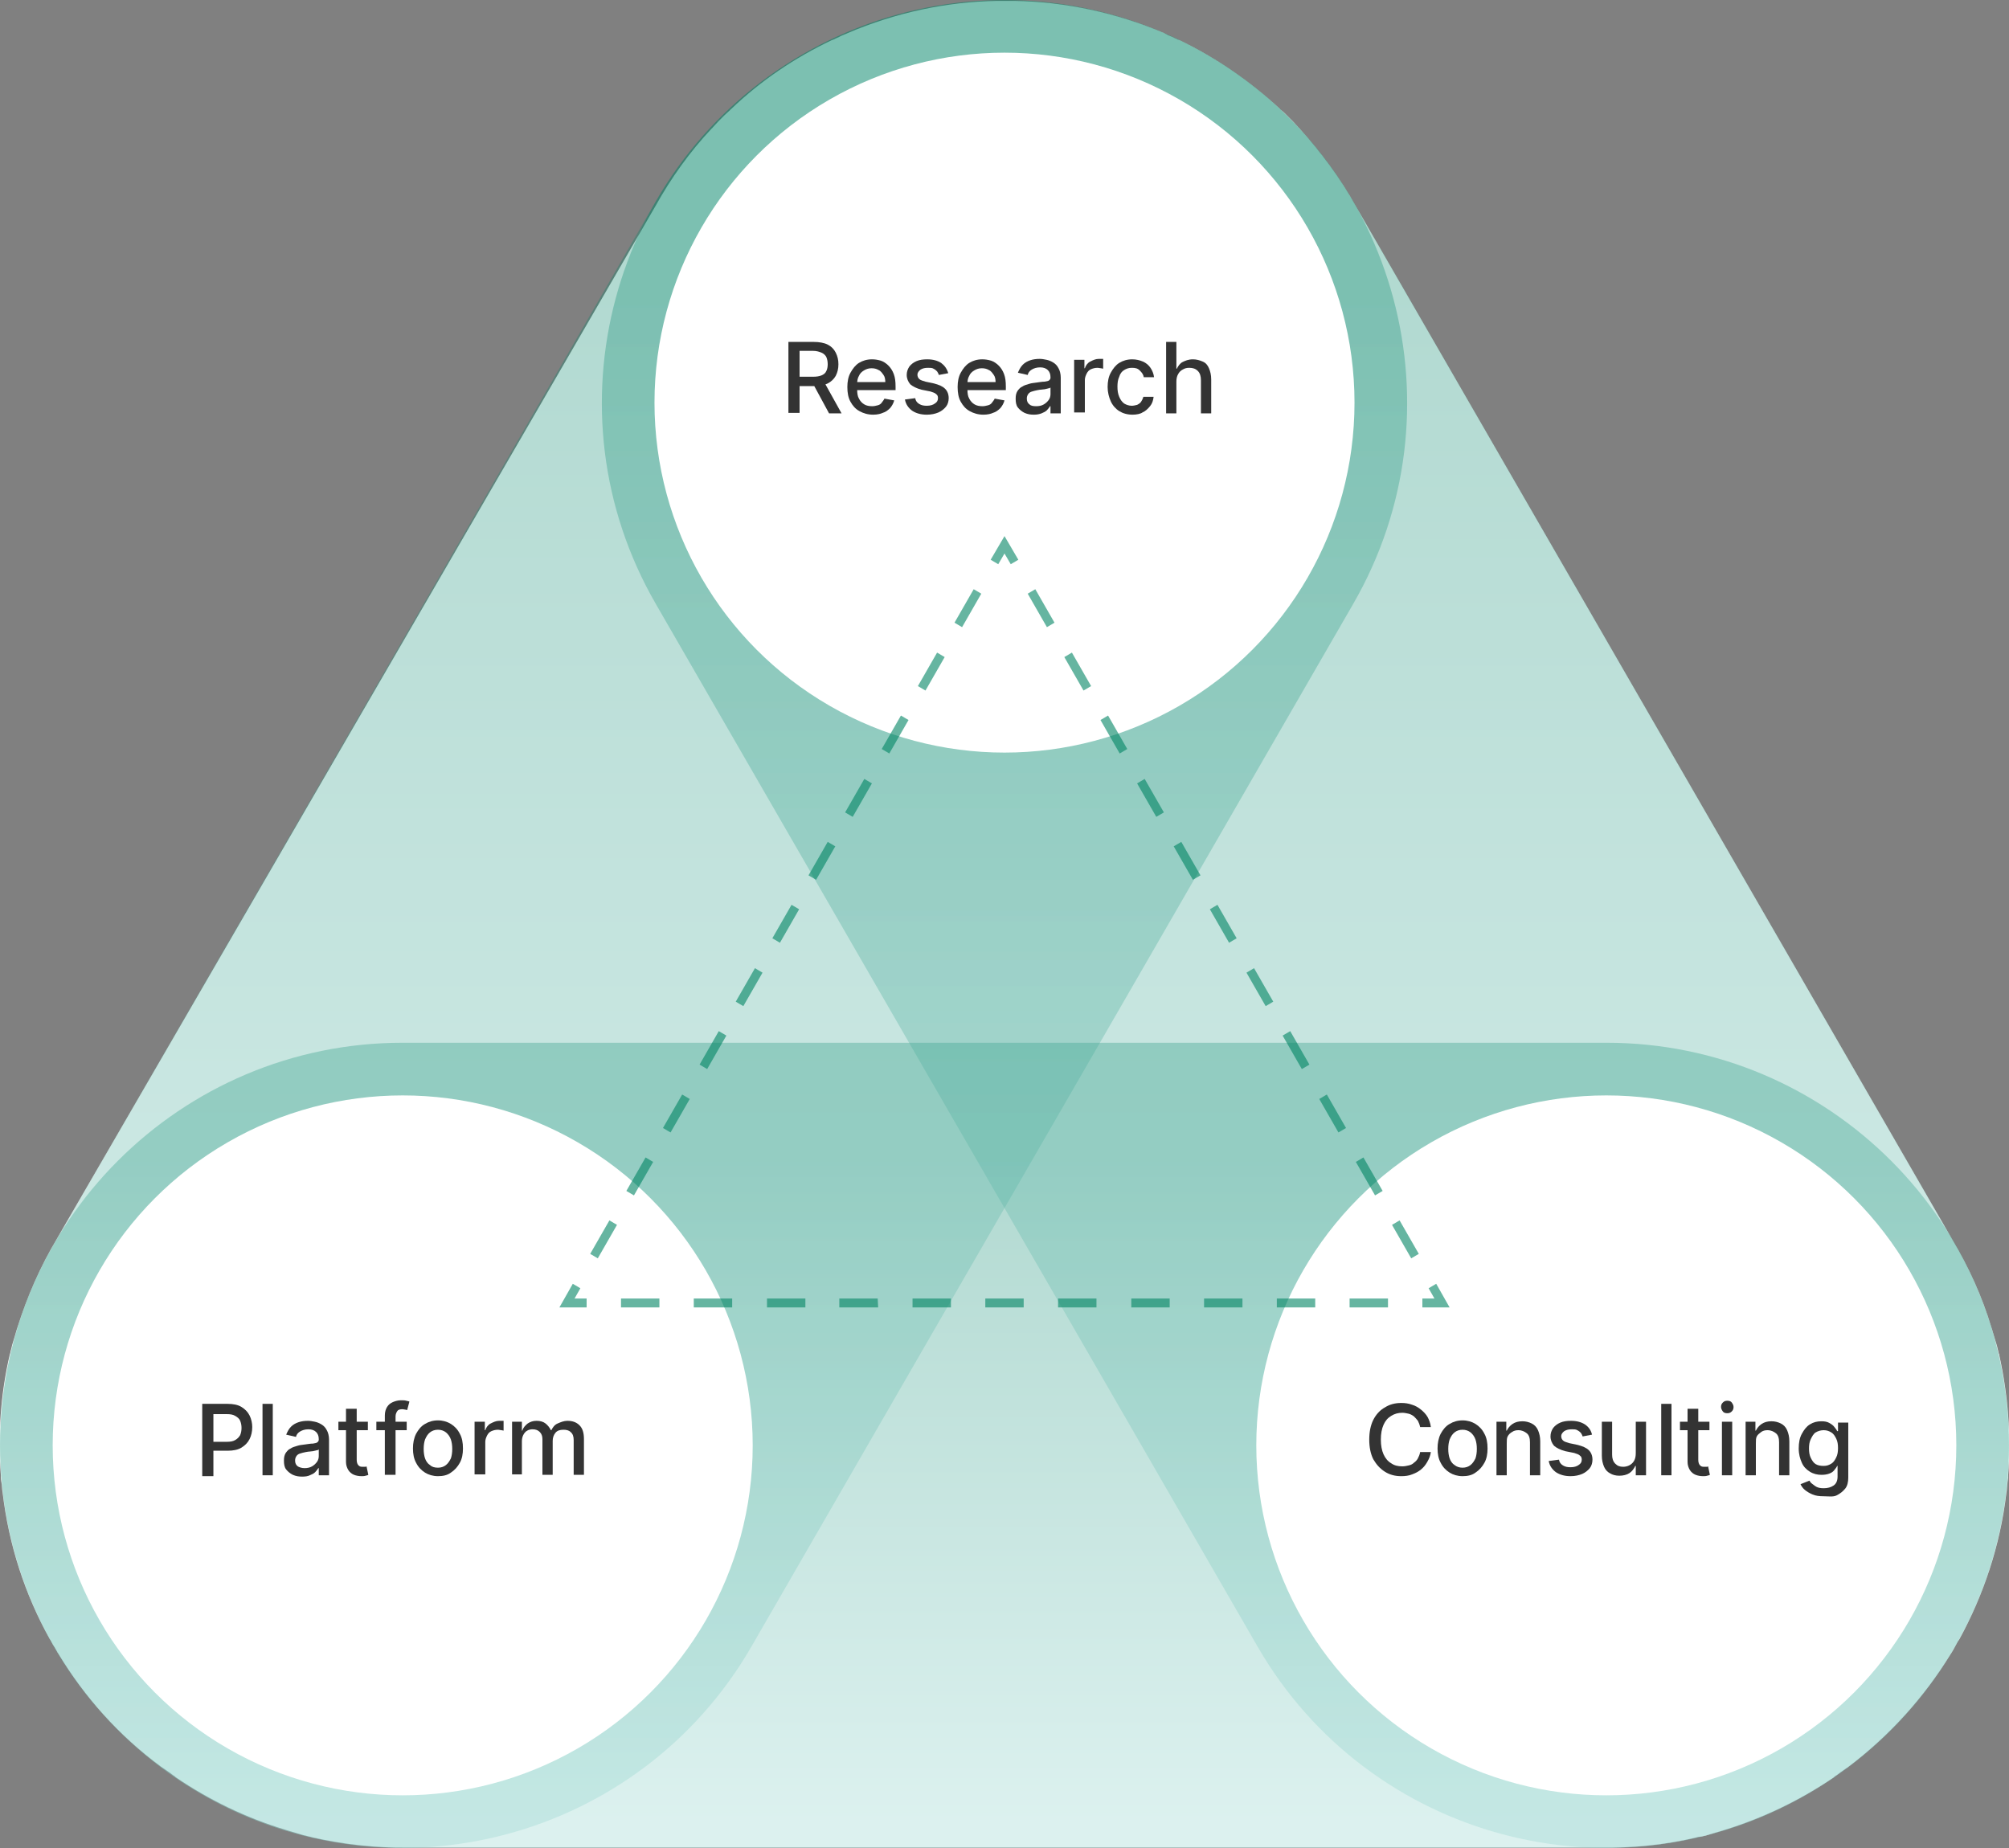
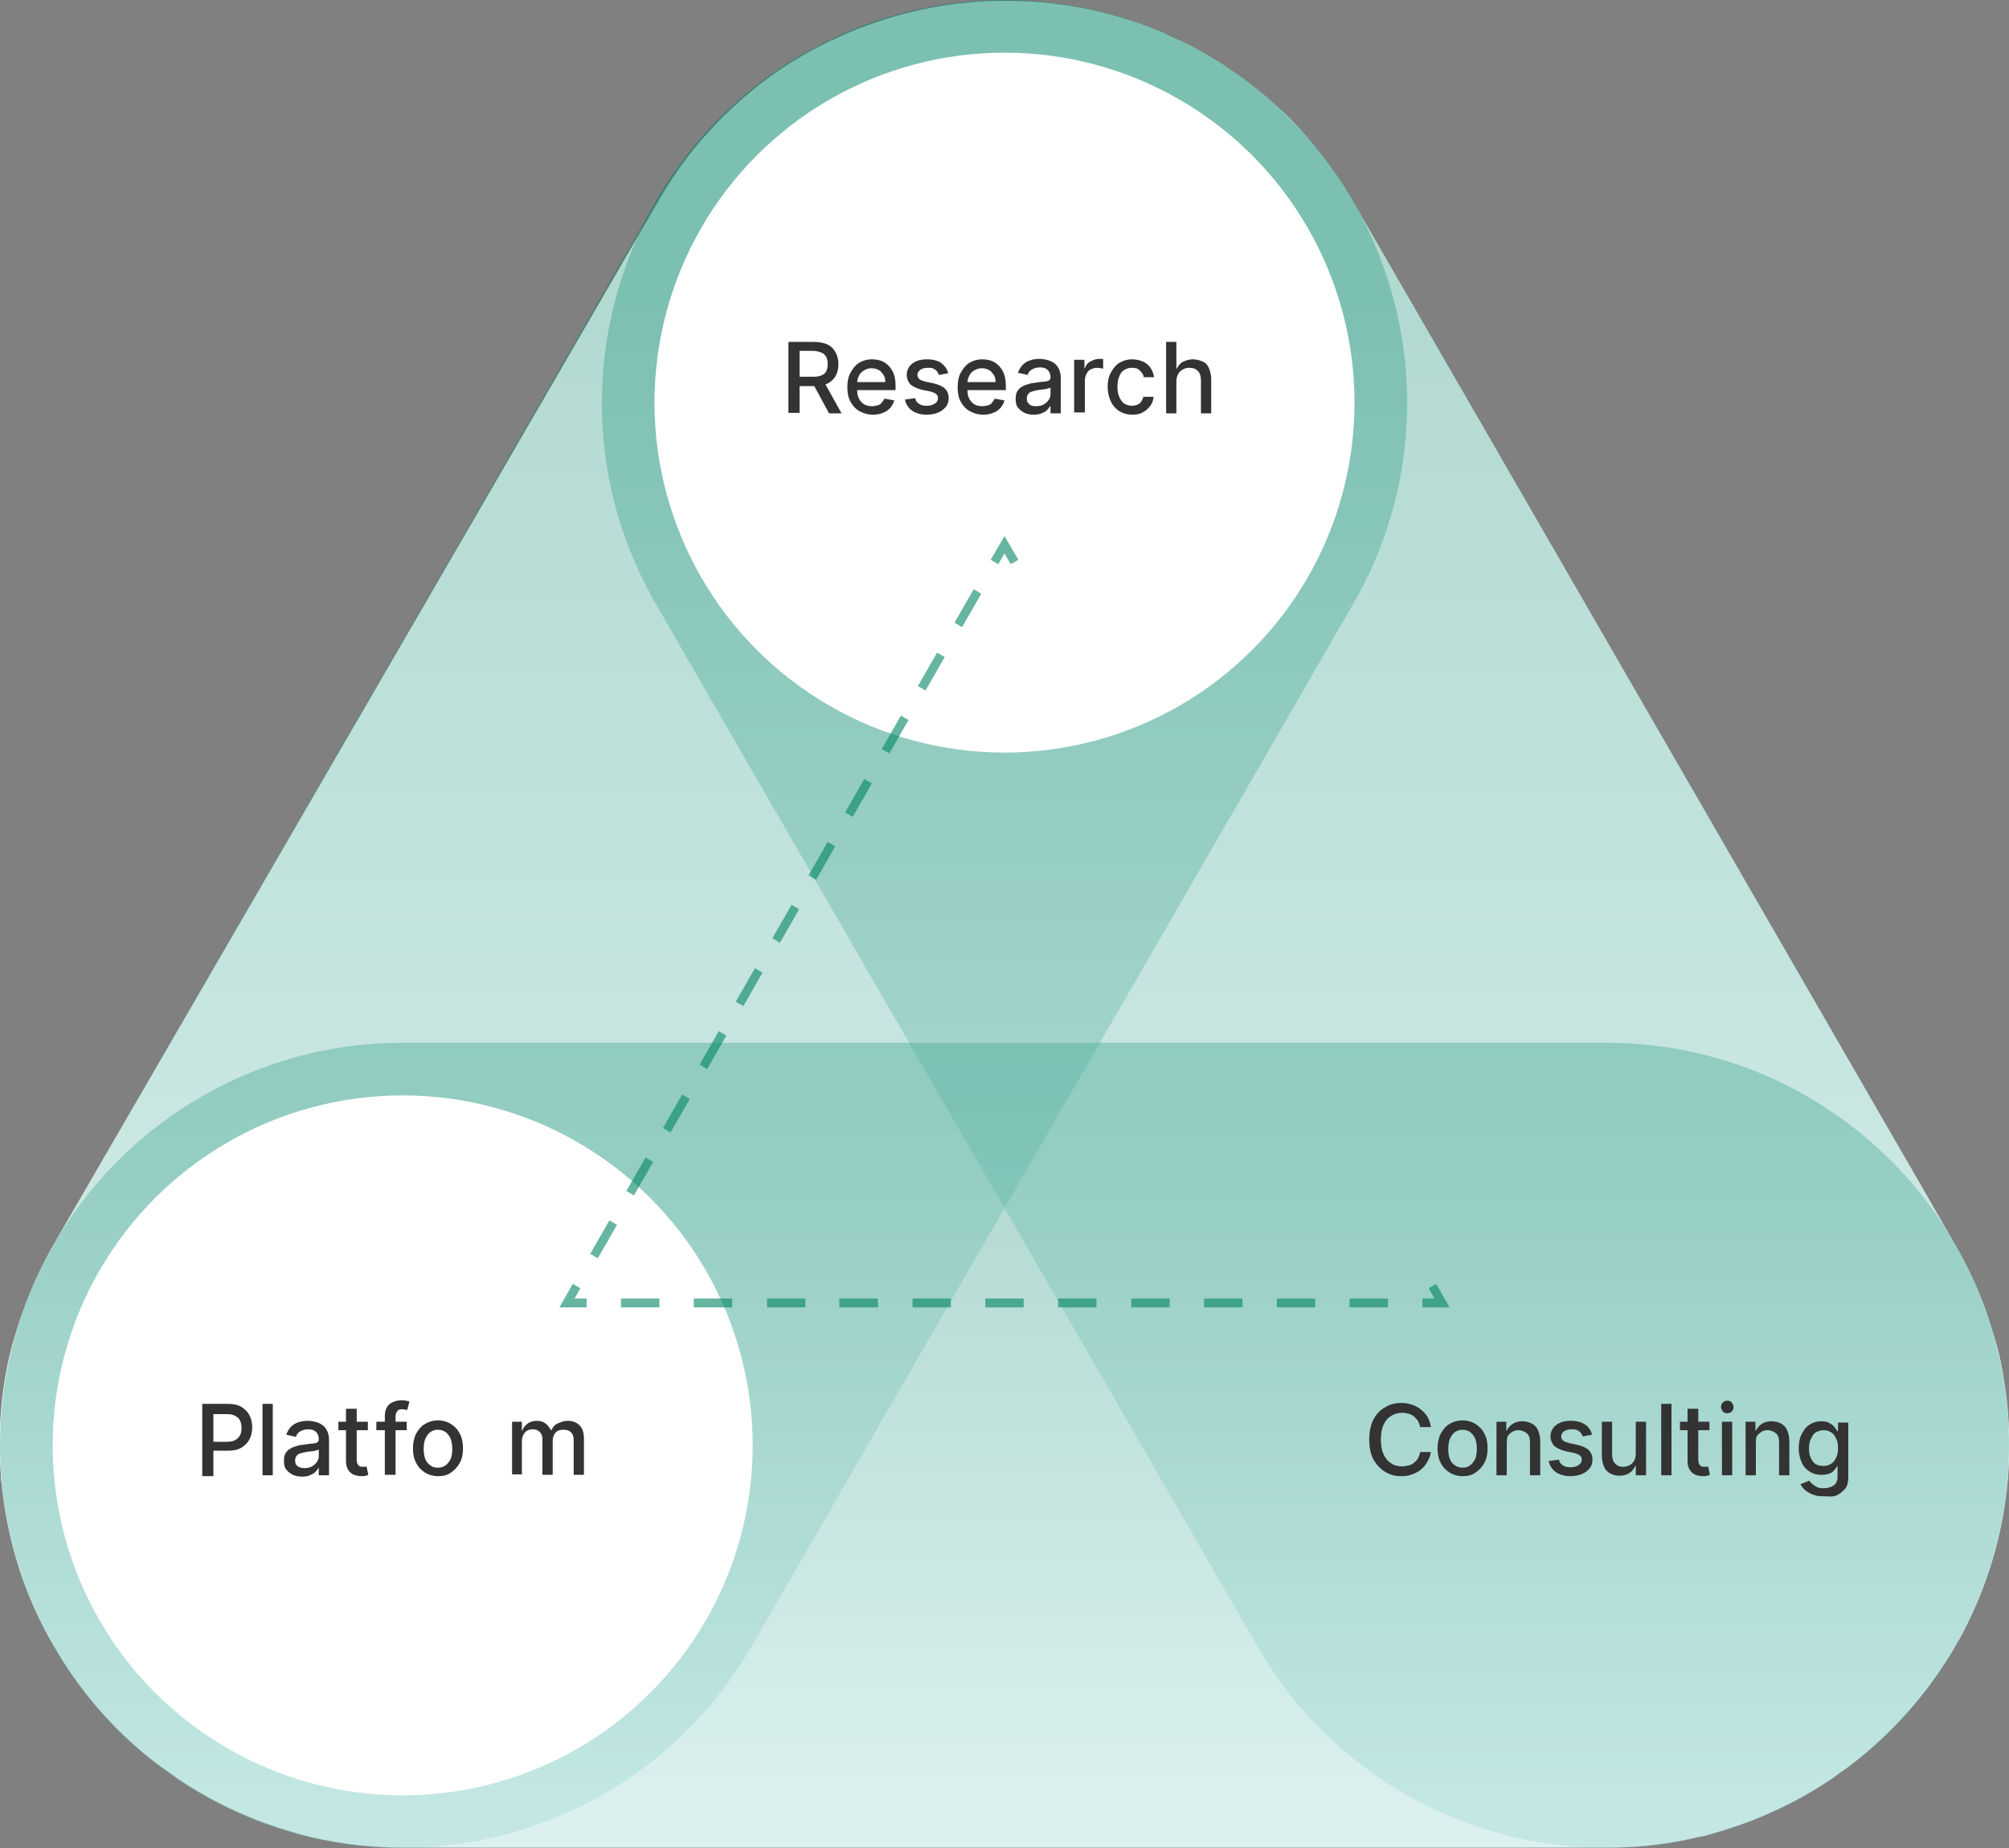
<svg xmlns="http://www.w3.org/2000/svg" version="1.1" id="mai" x="0px" y="0px" viewBox="0 0 450 414" style="enable-background:new 0 0 450 414;" xml:space="preserve">
  <rect x="0" y="0" width="450" height="414" fill="#808080" stroke="none" />
  <style type="text/css">
	.st0{fill:#FFFFFF;}
	.st1{opacity:0.3;fill:url(#SVGID_1_);enable-background:new    ;}
	.st2{opacity:0.3;fill:url(#SVGID_00000049906772512970008150000011438602575624085644_);enable-background:new    ;}
	.st3{opacity:0.3;fill:url(#SVGID_00000013171060087715794820000002042202986963299734_);enable-background:new    ;}
	.st4{opacity:0.6;}
	.st5{fill:#008463;}
	.st6{enable-background:new    ;}
	.st7{fill:#333333;}
</style>
  <g>
    <path class="st0" d="M382.1,411.2c0.3-0.1,0.7-0.2,1-0.3c0.3-0.1,0.7-0.2,1-0.3c0.6-0.2,1.1-0.3,1.7-0.5c0.1,0,0.2-0.1,0.3-0.1   c8.8-2.7,17.1-6.7,24.6-11.8c0.1-0.1,0.2-0.1,0.2-0.2c0.5-0.3,0.9-0.6,1.4-1c0.3-0.2,0.7-0.5,1-0.7c0.2-0.1,0.4-0.3,0.6-0.4   c9.4-7.1,17.1-15.7,23-25.3c0.1-0.1,0.1-0.2,0.2-0.3c0.3-0.5,0.6-1,0.8-1.4c0.3-0.5,0.5-1,0.8-1.4c0.1-0.1,0.1-0.2,0.2-0.3   c5.4-9.9,9.1-20.9,10.5-32.6c0-0.2,0.1-0.5,0.1-0.7c0-0.4,0.1-0.8,0.1-1.2c0.1-0.6,0.1-1.1,0.2-1.7c0-0.1,0-0.2,0-0.3   c0.7-9,0-18.2-2-27.2c0-0.1,0-0.2-0.1-0.3c-0.1-0.6-0.3-1.2-0.4-1.7c-0.1-0.3-0.2-0.7-0.3-1c-0.1-0.3-0.2-0.7-0.3-1   c-0.2-0.6-0.3-1.1-0.5-1.7c0-0.1-0.1-0.2-0.1-0.3c-2.1-7-5.1-13.6-8.8-19.8L303.7,46.2c-3.5-6.3-7.8-12.1-12.7-17.5   c-0.1-0.1-0.1-0.1-0.2-0.2c-0.4-0.4-0.8-0.9-1.2-1.3c-0.2-0.2-0.5-0.5-0.7-0.7s-0.5-0.5-0.7-0.7c-0.4-0.4-0.8-0.8-1.3-1.2   c-0.1-0.1-0.2-0.1-0.2-0.2c-6.8-6.3-14.4-11.5-22.5-15.4c-0.1,0-0.2-0.1-0.3-0.1c-0.5-0.2-1-0.5-1.5-0.7c-0.4-0.2-0.8-0.3-1.1-0.5   c-0.2-0.1-0.4-0.2-0.6-0.3c-10.8-4.6-22.2-7-33.4-7.2c-0.1,0-0.2,0-0.3,0c-0.6,0-1.1,0-1.7,0c-0.6,0-1.1,0-1.7,0   c-0.1,0-0.2,0-0.3,0c-11.3,0.2-22.6,2.6-33.4,7.2c-0.2,0.1-0.4,0.2-0.7,0.3c-0.4,0.2-0.8,0.3-1.1,0.5c-0.5,0.2-1,0.5-1.5,0.7   c-0.1,0-0.2,0.1-0.3,0.1c-8.2,3.9-15.8,9-22.5,15.4c-0.1,0.1-0.2,0.1-0.2,0.2c-0.4,0.4-0.9,0.8-1.3,1.2c-0.2,0.2-0.5,0.5-0.7,0.7   s-0.5,0.5-0.7,0.7c-0.4,0.4-0.8,0.9-1.2,1.3c-0.1,0.1-0.1,0.2-0.2,0.2c-5,5.3-9.2,11.2-12.7,17.5L12.7,277.6   c-3.7,6.2-6.6,12.8-8.8,19.8c0,0.1-0.1,0.2-0.1,0.3c-0.2,0.6-0.3,1.1-0.5,1.7c-0.1,0.3-0.2,0.7-0.3,1s-0.2,0.7-0.3,1   c-0.1,0.6-0.3,1.1-0.4,1.7c0,0.1-0.1,0.2-0.1,0.3c-2.1,9-2.7,18.2-2,27.2c0,0.1,0,0.2,0,0.3c0,0.6,0.1,1.1,0.2,1.7   c0,0.4,0.1,0.8,0.1,1.2c0,0.2,0.1,0.5,0.1,0.7c1.4,11.7,5,22.7,10.5,32.6c0.1,0.1,0.1,0.2,0.2,0.3c0.3,0.5,0.5,1,0.8,1.4   c0.3,0.5,0.6,1,0.8,1.4c0.1,0.1,0.1,0.2,0.2,0.3c5.8,9.6,13.5,18.3,23,25.3c0.2,0.1,0.4,0.3,0.6,0.4c0.3,0.2,0.7,0.5,1,0.7   c0.5,0.3,0.9,0.7,1.4,1c0.1,0.1,0.2,0.1,0.2,0.2c7.5,5.1,15.7,9.1,24.6,11.8c0.1,0,0.2,0.1,0.3,0.1c0.6,0.2,1.1,0.3,1.7,0.5   c0.3,0.1,0.7,0.2,1,0.3c0.3,0.1,0.7,0.2,1,0.3c0.6,0.1,1.1,0.3,1.7,0.4c0.1,0,0.2,0.1,0.3,0.1c7.1,1.6,14.3,2.4,21.5,2.3h267.2   c7.2,0.1,14.4-0.6,21.5-2.3c0.1,0,0.2-0.1,0.3-0.1C381,411.5,381.6,411.3,382.1,411.2z" />
    <g>
      <linearGradient id="SVGID_1_" gradientUnits="userSpaceOnUse" x1="225" y1="887.586" x2="225" y2="739.888" gradientTransform="matrix(1 0 0 1 0 -478)">
        <stop offset="3.997093e-04" style="stop-color:#8DD3CC" />
        <stop offset="1" style="stop-color:#008468" />
      </linearGradient>
      <path class="st1" d="M90.2,414C40.4,414,0,373.6,0,323.8s40.4-90.2,90.2-90.2h269.6c49.8,0,90.2,40.4,90.2,90.2    S409.6,414,359.8,414H90.2z" />
      <linearGradient id="SVGID_00000120553624904887454940000017316565080711011506_" gradientUnits="userSpaceOnUse" x1="292.4" y1="881.905" x2="292.4" y2="542.983" gradientTransform="matrix(1 0 0 1 0 -478)">
        <stop offset="3.997093e-04" style="stop-color:#8DD3CC" />
        <stop offset="1" style="stop-color:#008468" />
      </linearGradient>
      <path style="opacity:0.3;fill:url(#SVGID_00000120553624904887454940000017316565080711011506_);enable-background:new    ;" d="    M146.9,135.3C122,92.2,136.8,37,179.9,12.1s98.3-10.1,123.2,33l134.8,233.6c24.9,43.1,10.1,98.3-33,123.2    c-43.1,24.9-98.3,10.1-123.2-33L146.9,135.3z" />
      <linearGradient id="SVGID_00000126288608177185284470000007803183423127168906_" gradientUnits="userSpaceOnUse" x1="157.6" y1="881.905" x2="157.6" y2="542.983" gradientTransform="matrix(1 0 0 1 0 -478)">
        <stop offset="3.997093e-04" style="stop-color:#8DD3CC" />
        <stop offset="1" style="stop-color:#008468" />
      </linearGradient>
      <path style="opacity:0.3;fill:url(#SVGID_00000126288608177185284470000007803183423127168906_);enable-background:new    ;" d="    M303.1,135.3c24.9-43.1,10.1-98.3-33-123.2S171.8,2,146.9,45.1L12.1,278.7C-12.8,321.8,2,377,45.1,401.9s98.3,10.1,123.2-33    L303.1,135.3z" />
      <g>
        <ellipse class="st0" cx="225" cy="90.2" rx="78.4" ry="78.4" />
      </g>
      <g>
-         <ellipse class="st0" cx="359.8" cy="323.8" rx="78.4" ry="78.4" />
-       </g>
+         </g>
      <g>
        <ellipse class="st0" cx="90.2" cy="323.8" rx="78.4" ry="78.4" />
      </g>
      <g class="st4">
        <polygon class="st5" points="131.4,292.9 125.3,292.9 128.3,287.6 130,288.6 128.7,290.9 131.4,290.9    " />
        <path class="st5" d="M133.9,281.9l-1.7-1l4.3-7.5l1.7,1L133.9,281.9z M142,267.8l-1.7-1l4.3-7.5l1.7,1L142,267.8z M150.2,253.7     l-1.7-1l4.3-7.5l1.7,1L150.2,253.7z M158.4,239.5l-1.7-1l4.3-7.5l1.7,1L158.4,239.5z M166.5,225.4l-1.7-1l4.3-7.5l1.7,1     L166.5,225.4z M174.7,211.2l-1.7-1l4.3-7.5l1.7,1L174.7,211.2z M182.8,197.1l-1.7-1l4.3-7.5l1.7,1L182.8,197.1z M191,183l-1.7-1     l4.3-7.5l1.7,1L191,183z M199.2,168.8l-1.7-1l4.3-7.5l1.7,1L199.2,168.8z M207.3,154.7l-1.7-1l4.3-7.5l1.7,1L207.3,154.7z      M215.5,140.5l-1.7-1l4.3-7.5l1.7,1L215.5,140.5z" />
        <polygon class="st5" points="226.4,126.4 225,124 223.6,126.4 221.9,125.4 225,120.1 228.1,125.4    " />
-         <path class="st5" d="M316.1,281.9l-4.3-7.5l1.7-1l4.3,7.5L316.1,281.9z M308,267.8l-4.3-7.5l1.7-1l4.3,7.5L308,267.8z      M299.8,253.7l-4.3-7.5l1.7-1l4.3,7.5L299.8,253.7z M291.6,239.5l-4.3-7.5l1.7-1l4.3,7.5L291.6,239.5z M283.5,225.4l-4.3-7.5     l1.7-1l4.3,7.5L283.5,225.4z M275.3,211.2l-4.3-7.5l1.7-1l4.3,7.5L275.3,211.2z M267.2,197.1l-4.3-7.5l1.7-1l4.3,7.5L267.2,197.1     z M259,183l-4.3-7.5l1.7-1l4.3,7.5L259,183z M250.8,168.8l-4.3-7.5l1.7-1l4.3,7.5L250.8,168.8z M242.7,154.7l-4.3-7.5l1.7-1     l4.3,7.5L242.7,154.7z M234.5,140.5l-4.3-7.5l1.7-1l4.3,7.5L234.5,140.5z" />
        <polygon class="st5" points="324.7,292.9 318.6,292.9 318.6,290.9 321.3,290.9 320,288.6 321.7,287.6    " />
        <path class="st5" d="M310.9,292.9h-8.6v-2h8.6V292.9z M294.6,292.9H286v-2h8.6V292.9z M278.3,292.9h-8.6v-2h8.6V292.9z      M262,292.9h-8.6v-2h8.6V292.9z M245.6,292.9H237v-2h8.6V292.9z M229.3,292.9h-8.6v-2h8.6V292.9z M213,292.9h-8.6v-2h8.6V292.9z      M196.7,292.9H188v-2h8.6L196.7,292.9L196.7,292.9z M180.4,292.9h-8.6v-2h8.6V292.9z M164,292.9h-8.6v-2h8.6V292.9z M147.7,292.9     h-8.6v-2h8.6V292.9z" />
      </g>
    </g>
  </g>
  <g class="st6">
    <path class="st7" d="M45.3,330.5v-16H51c1.2,0,2.3,0.2,3.1,0.7c0.8,0.5,1.4,1.1,1.8,1.9s0.6,1.7,0.6,2.6c0,1-0.2,1.9-0.6,2.7   c-0.4,0.8-1,1.4-1.8,1.9s-1.9,0.7-3.1,0.7h-3.9v-2h3.7c0.8,0,1.4-0.1,1.9-0.4c0.5-0.3,0.8-0.6,1.1-1.1c0.2-0.5,0.3-1,0.3-1.6   s-0.1-1.1-0.3-1.6c-0.2-0.5-0.6-0.8-1.1-1.1s-1.1-0.4-1.9-0.4h-3v13.9H45.3z" />
    <path class="st7" d="M61.1,314.5v16h-2.3v-16H61.1z" />
    <path class="st7" d="M67.7,330.8c-0.8,0-1.4-0.1-2.1-0.4c-0.6-0.3-1.1-0.7-1.5-1.2c-0.4-0.5-0.5-1.2-0.5-2c0-0.7,0.1-1.2,0.4-1.7   c0.3-0.4,0.6-0.8,1.1-1c0.4-0.3,0.9-0.4,1.5-0.6s1.1-0.2,1.7-0.3c0.7-0.1,1.3-0.2,1.8-0.2c0.4-0.1,0.8-0.1,1-0.3s0.3-0.3,0.3-0.6   v-0.1c0-0.7-0.2-1.2-0.6-1.6s-1-0.6-1.7-0.6c-0.8,0-1.4,0.2-1.9,0.5c-0.5,0.3-0.8,0.7-0.9,1.2l-2.2-0.5c0.3-0.7,0.6-1.3,1.1-1.8   c0.5-0.5,1.1-0.8,1.7-1s1.3-0.3,2.1-0.3c0.5,0,1,0.1,1.5,0.2s1,0.3,1.5,0.6c0.5,0.3,0.9,0.7,1.2,1.3c0.3,0.5,0.5,1.3,0.5,2.1v8   h-2.3v-1.6h-0.1c-0.2,0.3-0.4,0.6-0.7,0.9c-0.3,0.3-0.7,0.5-1.2,0.7C69,330.7,68.4,330.8,67.7,330.8z M68.2,328.9   c0.6,0,1.2-0.1,1.7-0.4s0.8-0.6,1.1-1s0.4-0.9,0.4-1.3v-1.5c-0.1,0.1-0.2,0.2-0.5,0.2c-0.2,0.1-0.5,0.1-0.8,0.2   c-0.3,0-0.6,0.1-0.9,0.1c-0.3,0-0.5,0.1-0.7,0.1c-0.5,0.1-0.9,0.2-1.2,0.3c-0.4,0.1-0.7,0.3-0.9,0.6c-0.2,0.3-0.3,0.6-0.3,1   c0,0.6,0.2,1,0.6,1.3C67,328.7,67.6,328.9,68.2,328.9z" />
    <path class="st7" d="M82.4,318.5v1.9h-6.6v-1.9H82.4z M77.6,315.6h2.3V327c0,0.5,0.1,0.8,0.2,1c0.1,0.2,0.3,0.4,0.5,0.5   c0.2,0.1,0.5,0.1,0.7,0.1c0.2,0,0.4,0,0.5,0s0.2,0,0.3-0.1l0.4,1.9c-0.1,0.1-0.3,0.1-0.6,0.2s-0.6,0.1-0.9,0.1   c-0.6,0-1.2-0.1-1.7-0.3s-1-0.6-1.3-1.1s-0.5-1.1-0.5-1.8V315.6z" />
    <path class="st7" d="M91.1,318.5v1.9h-6.8v-1.9H91.1z M86.2,330.5v-13.4c0-0.8,0.2-1.4,0.5-1.9s0.8-0.9,1.3-1.1   c0.5-0.2,1.1-0.4,1.8-0.4c0.5,0,0.9,0,1.2,0.1c0.3,0.1,0.6,0.1,0.7,0.2l-0.5,1.9c-0.1,0-0.2-0.1-0.4-0.1s-0.4-0.1-0.6-0.1   c-0.6,0-1,0.1-1.2,0.4s-0.4,0.7-0.4,1.2v13.1H86.2z" />
    <path class="st7" d="M98.1,330.7c-1.1,0-2.1-0.3-2.9-0.8c-0.8-0.5-1.5-1.2-2-2.2c-0.5-0.9-0.7-2-0.7-3.2c0-1.2,0.2-2.3,0.7-3.3   c0.5-0.9,1.1-1.7,2-2.2c0.8-0.5,1.8-0.8,2.9-0.8s2.1,0.3,2.9,0.8c0.8,0.5,1.5,1.2,2,2.2c0.5,0.9,0.7,2,0.7,3.3   c0,1.2-0.2,2.3-0.7,3.2c-0.5,0.9-1.1,1.6-2,2.2C100.2,330.5,99.2,330.7,98.1,330.7z M98.1,328.8c0.7,0,1.3-0.2,1.8-0.6   c0.5-0.4,0.8-0.9,1.1-1.5c0.2-0.6,0.3-1.3,0.3-2.1c0-0.8-0.1-1.5-0.3-2.1c-0.2-0.6-0.6-1.2-1.1-1.6c-0.5-0.4-1.1-0.6-1.8-0.6   c-0.7,0-1.3,0.2-1.8,0.6c-0.5,0.4-0.8,0.9-1.1,1.6c-0.2,0.6-0.3,1.3-0.3,2.1c0,0.8,0.1,1.5,0.3,2.1c0.2,0.6,0.6,1.2,1.1,1.5   C96.7,328.6,97.3,328.8,98.1,328.8z" />
-     <path class="st7" d="M106.3,330.5v-12h2.3v1.9h0.1c0.2-0.6,0.6-1.2,1.2-1.5s1.2-0.6,1.9-0.6c0.1,0,0.3,0,0.5,0c0.2,0,0.4,0,0.5,0   v2.2c-0.1,0-0.3-0.1-0.5-0.1c-0.2,0-0.5-0.1-0.7-0.1c-0.6,0-1,0.1-1.5,0.3s-0.8,0.6-1,1s-0.4,0.9-0.4,1.4v7.3H106.3z" />
    <path class="st7" d="M114.7,330.5v-12h2.2v2h0.1c0.2-0.7,0.7-1.2,1.2-1.6c0.6-0.4,1.2-0.6,2-0.6c0.8,0,1.5,0.2,2,0.6   c0.5,0.4,0.9,0.9,1.2,1.5h0.1c0.3-0.6,0.7-1.2,1.4-1.5s1.4-0.6,2.2-0.6c1.1,0,2,0.3,2.7,1c0.7,0.7,1,1.7,1,3.1v8h-2.3v-7.8   c0-0.8-0.2-1.4-0.7-1.8c-0.4-0.4-1-0.5-1.6-0.5c-0.8,0-1.4,0.2-1.8,0.7s-0.6,1.1-0.6,1.8v7.6h-2.3v-8c0-0.7-0.2-1.2-0.6-1.6   s-0.9-0.6-1.6-0.6c-0.4,0-0.9,0.1-1.2,0.3c-0.4,0.2-0.7,0.6-0.9,1s-0.3,0.9-0.3,1.4v7.4H114.7z" />
  </g>
  <g class="st6">
    <path class="st7" d="M176.6,92.6v-16h5.7c1.2,0,2.3,0.2,3.1,0.6s1.4,1,1.8,1.8s0.6,1.6,0.6,2.6c0,1-0.2,1.8-0.6,2.6   c-0.4,0.7-1,1.3-1.8,1.7s-1.9,0.6-3.1,0.6H178v-2.1h4.1c0.8,0,1.4-0.1,1.9-0.3s0.9-0.5,1.1-1c0.2-0.4,0.3-0.9,0.3-1.5   c0-0.6-0.1-1.1-0.3-1.6c-0.2-0.4-0.6-0.8-1.1-1s-1.1-0.4-1.9-0.4h-3v13.9H176.6z M184.5,85.4l4,7.2h-2.8l-3.9-7.2H184.5z" />
    <path class="st7" d="M195.6,92.9c-1.2,0-2.2-0.3-3.1-0.8s-1.5-1.2-2-2.1s-0.7-2-0.7-3.3c0-1.2,0.2-2.3,0.7-3.2s1.1-1.7,1.9-2.2   c0.8-0.5,1.8-0.8,2.9-0.8c0.7,0,1.3,0.1,2,0.3c0.6,0.2,1.2,0.6,1.7,1.1c0.5,0.5,0.9,1.1,1.2,1.9c0.3,0.8,0.4,1.7,0.4,2.8v0.8h-9.5   v-1.8h7.2c0-0.6-0.1-1.2-0.4-1.6s-0.6-0.9-1.1-1.1c-0.5-0.3-1-0.4-1.6-0.4c-0.7,0-1.2,0.2-1.7,0.5c-0.5,0.3-0.9,0.7-1.1,1.2   c-0.3,0.5-0.4,1.1-0.4,1.7v1.4c0,0.8,0.1,1.5,0.4,2c0.3,0.6,0.7,1,1.2,1.3c0.5,0.3,1.1,0.4,1.8,0.4c0.4,0,0.8-0.1,1.2-0.2   c0.4-0.1,0.7-0.3,0.9-0.6s0.5-0.6,0.6-0.9l2.2,0.4c-0.2,0.7-0.5,1.2-0.9,1.7c-0.5,0.5-1,0.9-1.7,1.1   C197.3,92.7,196.5,92.9,195.6,92.9z" />
    <path class="st7" d="M212.4,83.6l-2.1,0.4c-0.1-0.3-0.2-0.5-0.4-0.8c-0.2-0.2-0.4-0.4-0.8-0.6c-0.3-0.2-0.7-0.2-1.2-0.2   c-0.7,0-1.2,0.1-1.7,0.4c-0.4,0.3-0.7,0.7-0.7,1.1c0,0.4,0.1,0.7,0.4,1s0.8,0.4,1.4,0.6l1.9,0.4c1.1,0.3,1.9,0.6,2.5,1.2   c0.5,0.5,0.8,1.2,0.8,2.1c0,0.7-0.2,1.4-0.6,1.9s-1,1-1.7,1.3c-0.7,0.3-1.6,0.5-2.6,0.5c-1.3,0-2.4-0.3-3.3-0.9   c-0.8-0.6-1.4-1.4-1.6-2.5l2.3-0.3c0.1,0.6,0.4,1,0.9,1.3s1,0.4,1.7,0.4c0.8,0,1.4-0.2,1.8-0.5c0.5-0.3,0.7-0.7,0.7-1.2   c0-0.4-0.1-0.7-0.4-0.9c-0.3-0.3-0.7-0.4-1.3-0.6l-2-0.4c-1.1-0.3-1.9-0.7-2.5-1.2c-0.5-0.6-0.8-1.3-0.8-2.1c0-0.7,0.2-1.3,0.6-1.9   c0.4-0.5,0.9-0.9,1.6-1.2c0.7-0.3,1.5-0.4,2.4-0.4c1.3,0,2.3,0.3,3.1,0.8C211.6,81.9,212.1,82.6,212.4,83.6z" />
    <path class="st7" d="M220.3,92.9c-1.2,0-2.2-0.3-3.1-0.8s-1.5-1.2-2-2.1s-0.7-2-0.7-3.3c0-1.2,0.2-2.3,0.7-3.2s1.1-1.7,1.9-2.2   c0.8-0.5,1.8-0.8,2.9-0.8c0.7,0,1.3,0.1,2,0.3c0.6,0.2,1.2,0.6,1.7,1.1c0.5,0.5,0.9,1.1,1.2,1.9c0.3,0.8,0.4,1.7,0.4,2.8v0.8h-9.5   v-1.8h7.2c0-0.6-0.1-1.2-0.4-1.6s-0.6-0.9-1.1-1.1c-0.5-0.3-1-0.4-1.6-0.4c-0.7,0-1.2,0.2-1.7,0.5c-0.5,0.3-0.9,0.7-1.1,1.2   c-0.3,0.5-0.4,1.1-0.4,1.7v1.4c0,0.8,0.1,1.5,0.4,2c0.3,0.6,0.7,1,1.2,1.3c0.5,0.3,1.1,0.4,1.8,0.4c0.4,0,0.8-0.1,1.2-0.2   c0.4-0.1,0.7-0.3,0.9-0.6s0.5-0.6,0.6-0.9l2.2,0.4c-0.2,0.7-0.5,1.2-0.9,1.7c-0.5,0.5-1,0.9-1.7,1.1   C222,92.7,221.2,92.9,220.3,92.9z" />
    <path class="st7" d="M231.6,92.9c-0.8,0-1.4-0.1-2.1-0.4c-0.6-0.3-1.1-0.7-1.5-1.2c-0.4-0.5-0.5-1.2-0.5-2c0-0.7,0.1-1.2,0.4-1.7   c0.3-0.4,0.6-0.8,1.1-1c0.4-0.3,0.9-0.4,1.5-0.6s1.1-0.2,1.7-0.3c0.7-0.1,1.3-0.2,1.8-0.2c0.4-0.1,0.8-0.1,1-0.3s0.3-0.3,0.3-0.6   v-0.1c0-0.7-0.2-1.2-0.6-1.6s-1-0.6-1.7-0.6c-0.8,0-1.4,0.2-1.9,0.5c-0.5,0.3-0.8,0.7-0.9,1.2l-2.2-0.5c0.3-0.7,0.6-1.3,1.1-1.8   c0.5-0.5,1.1-0.8,1.7-1s1.3-0.3,2.1-0.3c0.5,0,1,0.1,1.5,0.2s1,0.3,1.5,0.6c0.5,0.3,0.9,0.7,1.2,1.3c0.3,0.5,0.5,1.3,0.5,2.1v8   h-2.3V91h-0.1c-0.2,0.3-0.4,0.6-0.7,0.9c-0.3,0.3-0.7,0.5-1.2,0.7C232.8,92.8,232.2,92.9,231.6,92.9z M232.1,91   c0.6,0,1.2-0.1,1.7-0.4s0.8-0.6,1.1-1s0.4-0.9,0.4-1.3v-1.5c-0.1,0.1-0.2,0.2-0.5,0.2c-0.2,0.1-0.5,0.1-0.8,0.2   c-0.3,0-0.6,0.1-0.9,0.1c-0.3,0-0.5,0.1-0.7,0.1c-0.5,0.1-0.9,0.2-1.2,0.3c-0.4,0.1-0.7,0.3-0.9,0.6c-0.2,0.3-0.3,0.6-0.3,1   c0,0.6,0.2,1,0.6,1.3C230.9,90.9,231.4,91,232.1,91z" />
    <path class="st7" d="M240.6,92.6v-12h2.3v1.9h0.1c0.2-0.6,0.6-1.2,1.2-1.5s1.2-0.6,1.9-0.6c0.1,0,0.3,0,0.5,0c0.2,0,0.4,0,0.5,0   v2.2c-0.1,0-0.3-0.1-0.5-0.1c-0.2,0-0.5-0.1-0.7-0.1c-0.6,0-1,0.1-1.5,0.3s-0.8,0.6-1,1s-0.4,0.9-0.4,1.4v7.3H240.6z" />
    <path class="st7" d="M253.7,92.9c-1.2,0-2.2-0.3-3-0.8s-1.5-1.3-1.9-2.2c-0.4-0.9-0.7-2-0.7-3.2c0-1.2,0.2-2.3,0.7-3.2   c0.5-0.9,1.1-1.7,1.9-2.2c0.8-0.5,1.8-0.8,2.9-0.8c0.9,0,1.7,0.2,2.4,0.5c0.7,0.3,1.3,0.8,1.7,1.4c0.4,0.6,0.7,1.3,0.8,2.1h-2.3   c-0.1-0.6-0.4-1-0.9-1.5s-1-0.6-1.8-0.6c-0.7,0-1.2,0.2-1.7,0.5c-0.5,0.3-0.9,0.8-1.1,1.5c-0.3,0.6-0.4,1.4-0.4,2.2   c0,0.9,0.1,1.6,0.4,2.3s0.6,1.1,1.1,1.5c0.5,0.3,1.1,0.5,1.7,0.5c0.4,0,0.8-0.1,1.2-0.2c0.4-0.2,0.7-0.4,0.9-0.7   c0.2-0.3,0.4-0.7,0.5-1.1h2.3c-0.1,0.8-0.3,1.5-0.8,2.1s-1,1.1-1.7,1.4C255.5,92.7,254.6,92.9,253.7,92.9z" />
    <path class="st7" d="M263.5,85.5v7.1h-2.3v-16h2.3v6h0.1c0.3-0.6,0.7-1.2,1.3-1.5s1.3-0.6,2.3-0.6c0.8,0,1.5,0.2,2.2,0.5   s1.1,0.8,1.4,1.5c0.3,0.7,0.5,1.5,0.5,2.5v7.6h-2.3v-7.4c0-0.9-0.2-1.6-0.7-2.1s-1.1-0.7-1.9-0.7c-0.6,0-1,0.1-1.5,0.4   c-0.4,0.2-0.8,0.6-1,1C263.6,84.3,263.5,84.9,263.5,85.5z" />
  </g>
  <g class="st6">
    <path class="st7" d="M320.5,319.7h-2.4c-0.1-0.5-0.3-1-0.5-1.4c-0.3-0.4-0.6-0.7-0.9-1c-0.4-0.3-0.8-0.5-1.2-0.6   c-0.5-0.1-0.9-0.2-1.4-0.2c-0.9,0-1.7,0.2-2.5,0.7s-1.3,1.1-1.7,2c-0.4,0.9-0.6,2-0.6,3.3c0,1.3,0.2,2.4,0.6,3.3   c0.4,0.9,1,1.6,1.7,2c0.7,0.5,1.5,0.7,2.5,0.7c0.5,0,1-0.1,1.4-0.2c0.5-0.1,0.9-0.3,1.2-0.6c0.4-0.3,0.7-0.6,0.9-1s0.4-0.8,0.5-1.4   l2.4,0c-0.1,0.8-0.4,1.5-0.8,2.2c-0.4,0.7-0.8,1.2-1.4,1.7c-0.6,0.5-1.2,0.8-2,1.1c-0.7,0.3-1.6,0.4-2.4,0.4c-1.4,0-2.6-0.3-3.7-1   c-1.1-0.7-1.9-1.6-2.6-2.8c-0.6-1.2-0.9-2.7-0.9-4.4c0-1.7,0.3-3.2,0.9-4.4s1.5-2.2,2.6-2.8c1.1-0.7,2.3-1,3.7-1   c0.8,0,1.6,0.1,2.4,0.4c0.7,0.2,1.4,0.6,2,1.1c0.6,0.5,1.1,1,1.5,1.7C320.1,318.1,320.4,318.8,320.5,319.7z" />
    <path class="st7" d="M327.6,330.7c-1.1,0-2.1-0.3-2.9-0.8c-0.8-0.5-1.5-1.2-2-2.2c-0.5-0.9-0.7-2-0.7-3.2c0-1.2,0.2-2.3,0.7-3.3   c0.5-0.9,1.1-1.7,2-2.2c0.8-0.5,1.8-0.8,2.9-0.8s2.1,0.3,2.9,0.8c0.8,0.5,1.5,1.2,2,2.2c0.5,0.9,0.7,2,0.7,3.3   c0,1.2-0.2,2.3-0.7,3.2c-0.5,0.9-1.1,1.6-2,2.2C329.7,330.5,328.7,330.7,327.6,330.7z M327.6,328.8c0.7,0,1.3-0.2,1.8-0.6   c0.5-0.4,0.8-0.9,1.1-1.5c0.2-0.6,0.3-1.3,0.3-2.1c0-0.8-0.1-1.5-0.3-2.1c-0.2-0.6-0.6-1.2-1.1-1.6c-0.5-0.4-1.1-0.6-1.8-0.6   c-0.7,0-1.3,0.2-1.8,0.6c-0.5,0.4-0.8,0.9-1.1,1.6c-0.2,0.6-0.3,1.3-0.3,2.1c0,0.8,0.1,1.5,0.3,2.1c0.2,0.6,0.6,1.2,1.1,1.5   C326.3,328.6,326.9,328.8,327.6,328.8z" />
    <path class="st7" d="M337.5,323.4v7.1h-2.3v-12h2.2v2h0.1c0.3-0.6,0.7-1.1,1.3-1.5c0.6-0.4,1.3-0.6,2.2-0.6c0.8,0,1.5,0.2,2.1,0.5   c0.6,0.3,1.1,0.8,1.4,1.5c0.3,0.7,0.5,1.5,0.5,2.5v7.6h-2.3v-7.4c0-0.9-0.2-1.6-0.7-2s-1.1-0.7-1.9-0.7c-0.5,0-1,0.1-1.4,0.4   c-0.4,0.2-0.8,0.6-1,1S337.5,322.7,337.5,323.4z" />
    <path class="st7" d="M356.6,321.4l-2.1,0.4c-0.1-0.3-0.2-0.5-0.4-0.8c-0.2-0.2-0.4-0.4-0.8-0.6c-0.3-0.2-0.7-0.2-1.2-0.2   c-0.7,0-1.2,0.1-1.7,0.4c-0.4,0.3-0.7,0.7-0.7,1.1c0,0.4,0.1,0.7,0.4,1s0.8,0.4,1.4,0.6l1.9,0.4c1.1,0.3,1.9,0.6,2.5,1.2   c0.5,0.5,0.8,1.2,0.8,2.1c0,0.7-0.2,1.4-0.6,1.9s-1,1-1.7,1.3c-0.7,0.3-1.6,0.5-2.6,0.5c-1.3,0-2.4-0.3-3.3-0.9   c-0.8-0.6-1.4-1.4-1.6-2.5l2.3-0.3c0.1,0.6,0.4,1,0.9,1.3s1,0.4,1.7,0.4c0.8,0,1.4-0.2,1.8-0.5c0.5-0.3,0.7-0.7,0.7-1.2   c0-0.4-0.1-0.7-0.4-0.9c-0.3-0.3-0.7-0.4-1.3-0.6l-2-0.4c-1.1-0.3-1.9-0.7-2.5-1.2c-0.5-0.6-0.8-1.3-0.8-2.1c0-0.7,0.2-1.3,0.6-1.9   c0.4-0.5,0.9-0.9,1.6-1.2c0.7-0.3,1.5-0.4,2.4-0.4c1.3,0,2.3,0.3,3.1,0.8C355.9,319.7,356.4,320.5,356.6,321.4z" />
    <path class="st7" d="M366.4,325.5v-7h2.3v12h-2.3v-2.1h-0.1c-0.3,0.6-0.7,1.2-1.3,1.6c-0.6,0.4-1.4,0.6-2.3,0.6   c-0.8,0-1.5-0.2-2-0.5c-0.6-0.3-1.1-0.8-1.4-1.5s-0.5-1.5-0.5-2.5v-7.6h2.3v7.4c0,0.8,0.2,1.5,0.7,2s1,0.7,1.8,0.7   c0.4,0,0.9-0.1,1.3-0.3c0.4-0.2,0.8-0.5,1.1-1S366.4,326.2,366.4,325.5z" />
    <path class="st7" d="M374.4,314.5v16h-2.3v-16H374.4z" />
    <path class="st7" d="M382.9,318.5v1.9h-6.6v-1.9H382.9z M378.1,315.6h2.3V327c0,0.5,0.1,0.8,0.2,1c0.1,0.2,0.3,0.4,0.5,0.5   c0.2,0.1,0.5,0.1,0.7,0.1c0.2,0,0.4,0,0.5,0s0.2,0,0.3-0.1l0.4,1.9c-0.1,0.1-0.3,0.1-0.6,0.2s-0.6,0.1-0.9,0.1   c-0.6,0-1.2-0.1-1.7-0.3s-1-0.6-1.3-1.1s-0.5-1.1-0.5-1.8V315.6z" />
    <path class="st7" d="M386.9,316.6c-0.4,0-0.8-0.1-1-0.4s-0.4-0.6-0.4-1c0-0.4,0.1-0.7,0.4-1s0.6-0.4,1-0.4s0.8,0.1,1,0.4   s0.4,0.6,0.4,1c0,0.4-0.1,0.7-0.4,1S387.3,316.6,386.9,316.6z M385.7,330.5v-12h2.3v12H385.7z" />
    <path class="st7" d="M393.3,323.4v7.1H391v-12h2.2v2h0.1c0.3-0.6,0.7-1.1,1.3-1.5s1.3-0.6,2.2-0.6c0.8,0,1.5,0.2,2.1,0.5   s1.1,0.8,1.4,1.5s0.5,1.5,0.5,2.5v7.6h-2.3v-7.4c0-0.9-0.2-1.6-0.7-2s-1.1-0.7-1.9-0.7c-0.5,0-1,0.1-1.4,0.4s-0.8,0.6-1,1   S393.3,322.7,393.3,323.4z" />
    <path class="st7" d="M408.5,335.2c-1,0-1.8-0.1-2.5-0.4s-1.2-0.6-1.7-1s-0.8-0.9-1-1.3l2-0.8c0.1,0.2,0.3,0.5,0.6,0.7   s0.6,0.5,1,0.7s0.9,0.3,1.6,0.3c0.9,0,1.6-0.2,2.2-0.6s0.9-1.1,0.9-2v-2.4h-0.1c-0.1,0.3-0.3,0.5-0.6,0.9s-0.6,0.6-1.1,0.8   s-1.1,0.3-1.8,0.3c-0.9,0-1.8-0.2-2.6-0.7s-1.4-1.1-1.8-2s-0.7-1.9-0.7-3.2s0.2-2.4,0.7-3.3s1-1.6,1.8-2.1s1.6-0.7,2.6-0.7   c0.7,0,1.3,0.1,1.8,0.4s0.8,0.5,1.1,0.9s0.5,0.6,0.6,0.9h0.2v-1.9h2.3v12.3c0,1-0.2,1.9-0.7,2.5s-1.1,1.1-1.9,1.5   S409.5,335.2,408.5,335.2z M408.5,328.4c0.7,0,1.2-0.2,1.7-0.5s0.8-0.8,1.1-1.4s0.4-1.3,0.4-2.1c0-0.8-0.1-1.5-0.4-2.1   s-0.6-1.1-1.1-1.4s-1-0.5-1.7-0.5c-0.7,0-1.3,0.2-1.8,0.5s-0.8,0.9-1.1,1.5s-0.4,1.3-0.4,2.1c0,0.8,0.1,1.5,0.4,2.1   s0.6,1.1,1.1,1.4S407.8,328.4,408.5,328.4z" />
  </g>
</svg>